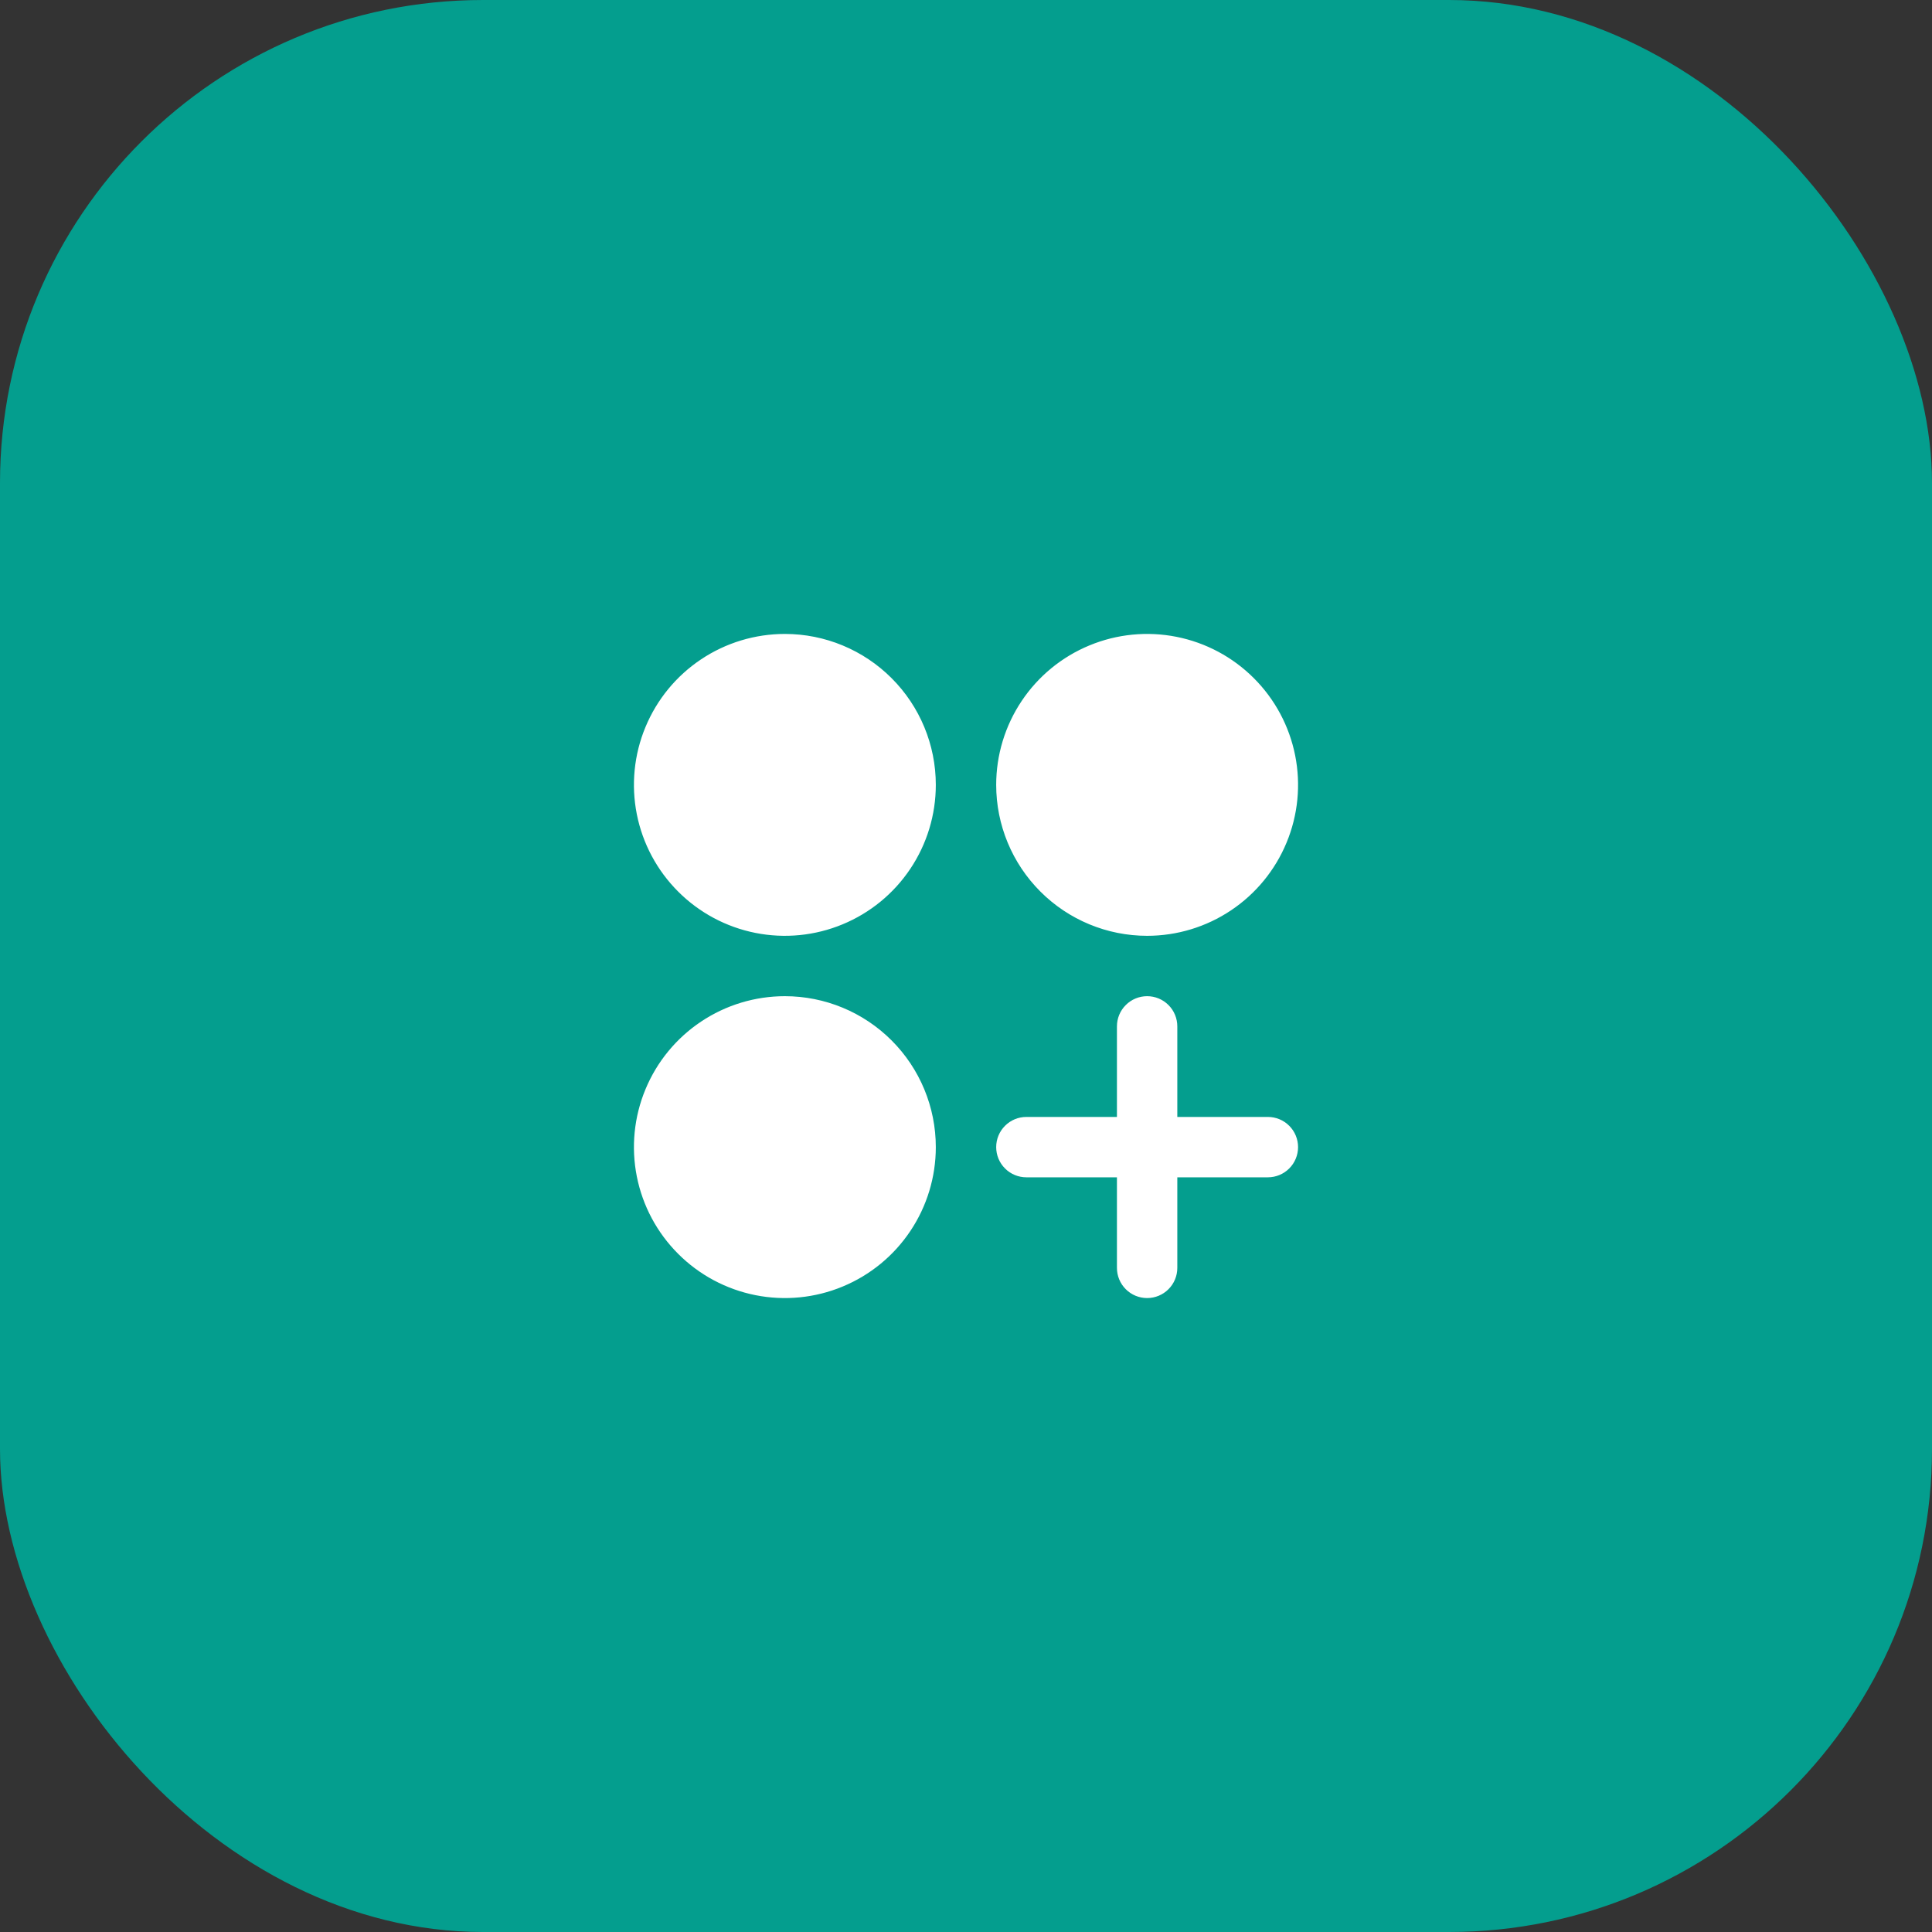
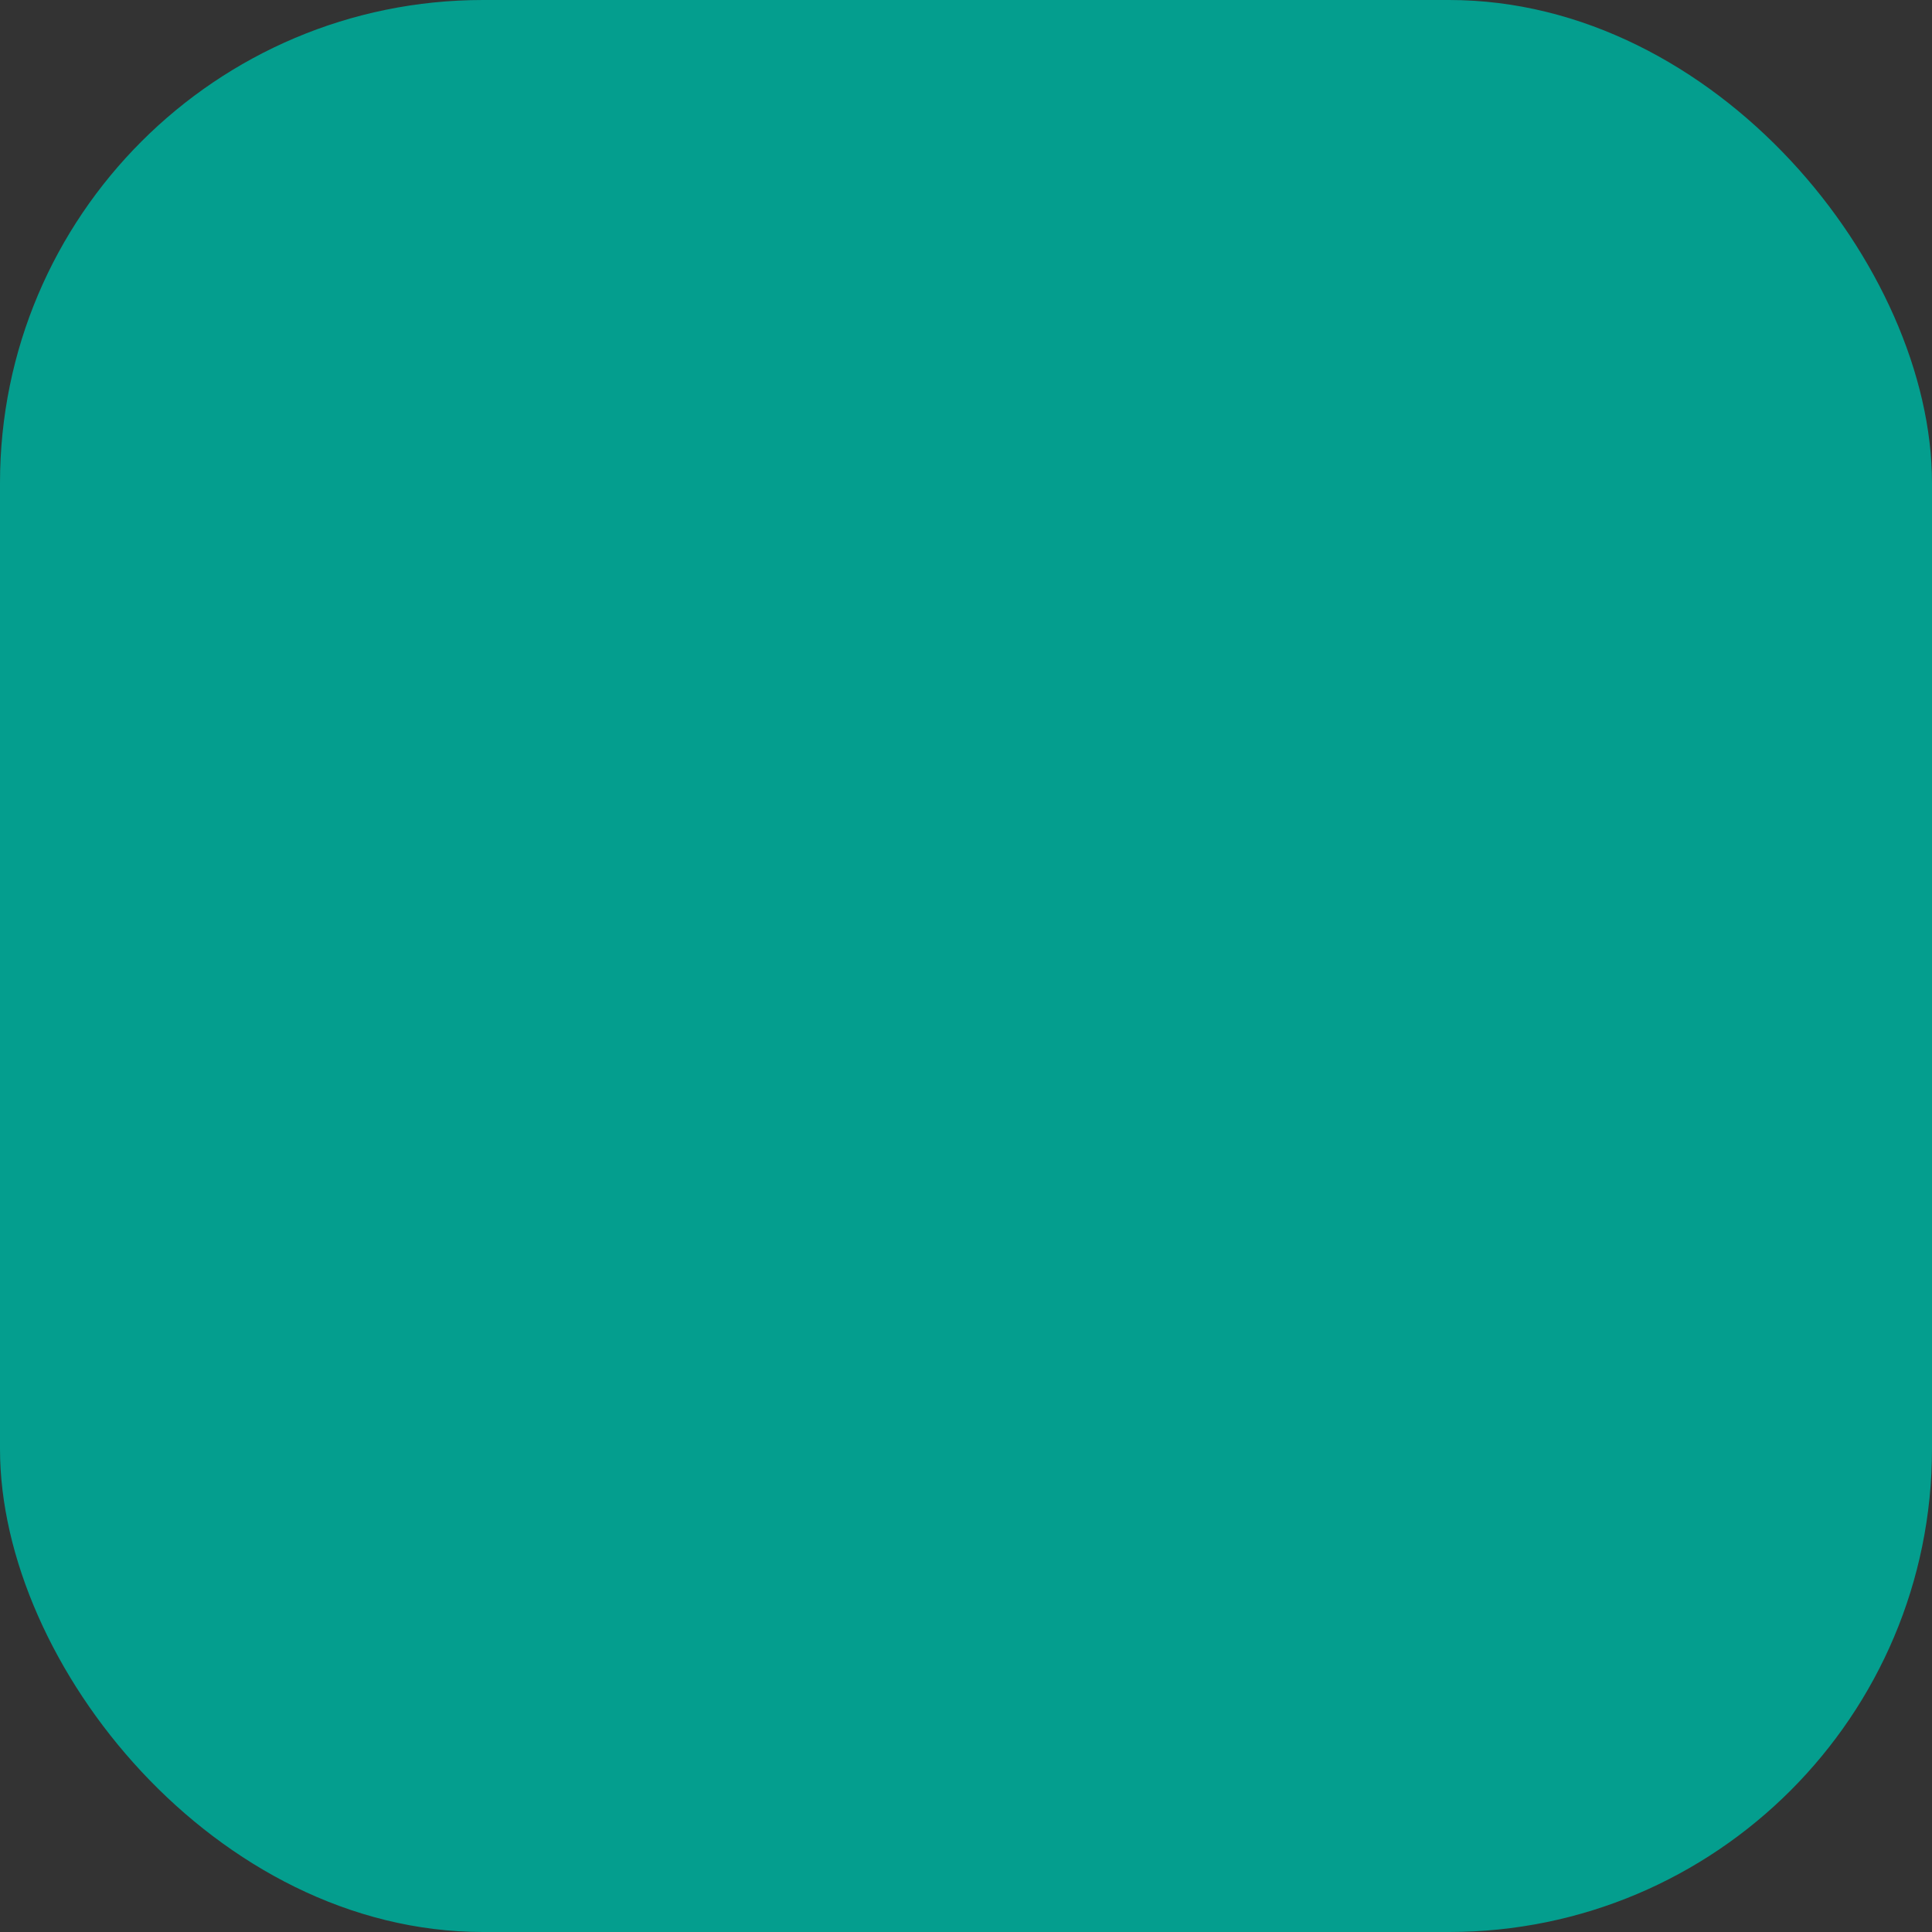
<svg xmlns="http://www.w3.org/2000/svg" width="64" height="64" viewBox="0 0 64 64" fill="none">
  <rect x="0" y="0" width="64" height="64" fill="#333333" stroke="none" />
  <rect width="64" height="64" rx="16" fill="#049E8E" />
  <g clip-path="url(#clip0_136_286)">
-     <path d="M31 26C31 26.989 30.707 27.956 30.157 28.778C29.608 29.6 28.827 30.241 27.913 30.619C27 30.998 25.994 31.097 25.025 30.904C24.055 30.711 23.164 30.235 22.465 29.535C21.765 28.836 21.289 27.945 21.096 26.976C20.903 26.006 21.002 25 21.381 24.087C21.759 23.173 22.4 22.392 23.222 21.843C24.044 21.293 25.011 21 26 21C27.326 21 28.598 21.527 29.535 22.465C30.473 23.402 31 24.674 31 26ZM38 31C38.989 31 39.956 30.707 40.778 30.157C41.6 29.608 42.241 28.827 42.619 27.913C42.998 27 43.097 25.994 42.904 25.025C42.711 24.055 42.235 23.164 41.535 22.465C40.836 21.765 39.945 21.289 38.975 21.096C38.005 20.903 37 21.002 36.087 21.381C35.173 21.759 34.392 22.4 33.843 23.222C33.293 24.044 33 25.011 33 26C33 27.326 33.527 28.598 34.465 29.535C35.402 30.473 36.674 31 38 31ZM26 33C25.011 33 24.044 33.293 23.222 33.843C22.4 34.392 21.759 35.173 21.381 36.087C21.002 37 20.903 38.005 21.096 38.975C21.289 39.945 21.765 40.836 22.465 41.535C23.164 42.235 24.055 42.711 25.025 42.904C25.994 43.097 27 42.998 27.913 42.619C28.827 42.241 29.608 41.6 30.157 40.778C30.707 39.956 31 38.989 31 38C31 36.674 30.473 35.402 29.535 34.465C28.598 33.527 27.326 33 26 33ZM42 37H39V34C39 33.735 38.895 33.48 38.707 33.293C38.52 33.105 38.265 33 38 33C37.735 33 37.48 33.105 37.293 33.293C37.105 33.48 37 33.735 37 34V37H34C33.735 37 33.48 37.105 33.293 37.293C33.105 37.48 33 37.735 33 38C33 38.265 33.105 38.52 33.293 38.707C33.48 38.895 33.735 39 34 39H37V42C37 42.265 37.105 42.52 37.293 42.707C37.48 42.895 37.735 43 38 43C38.265 43 38.52 42.895 38.707 42.707C38.895 42.52 39 42.265 39 42V39H42C42.265 39 42.52 38.895 42.707 38.707C42.895 38.52 43 38.265 43 38C43 37.735 42.895 37.48 42.707 37.293C42.52 37.105 42.265 37 42 37Z" fill="white" />
+     <path d="M31 26C31 26.989 30.707 27.956 30.157 28.778C29.608 29.6 28.827 30.241 27.913 30.619C27 30.998 25.994 31.097 25.025 30.904C24.055 30.711 23.164 30.235 22.465 29.535C21.765 28.836 21.289 27.945 21.096 26.976C20.903 26.006 21.002 25 21.381 24.087C21.759 23.173 22.4 22.392 23.222 21.843C24.044 21.293 25.011 21 26 21C27.326 21 28.598 21.527 29.535 22.465C30.473 23.402 31 24.674 31 26ZM38 31C38.989 31 39.956 30.707 40.778 30.157C41.6 29.608 42.241 28.827 42.619 27.913C42.998 27 43.097 25.994 42.904 25.025C42.711 24.055 42.235 23.164 41.535 22.465C40.836 21.765 39.945 21.289 38.975 21.096C38.005 20.903 37 21.002 36.087 21.381C35.173 21.759 34.392 22.4 33.843 23.222C33.293 24.044 33 25.011 33 26C33 27.326 33.527 28.598 34.465 29.535C35.402 30.473 36.674 31 38 31ZM26 33C25.011 33 24.044 33.293 23.222 33.843C22.4 34.392 21.759 35.173 21.381 36.087C21.002 37 20.903 38.005 21.096 38.975C21.289 39.945 21.765 40.836 22.465 41.535C23.164 42.235 24.055 42.711 25.025 42.904C25.994 43.097 27 42.998 27.913 42.619C30.707 39.956 31 38.989 31 38C31 36.674 30.473 35.402 29.535 34.465C28.598 33.527 27.326 33 26 33ZM42 37H39V34C39 33.735 38.895 33.48 38.707 33.293C38.52 33.105 38.265 33 38 33C37.735 33 37.48 33.105 37.293 33.293C37.105 33.48 37 33.735 37 34V37H34C33.735 37 33.48 37.105 33.293 37.293C33.105 37.48 33 37.735 33 38C33 38.265 33.105 38.52 33.293 38.707C33.48 38.895 33.735 39 34 39H37V42C37 42.265 37.105 42.52 37.293 42.707C37.48 42.895 37.735 43 38 43C38.265 43 38.52 42.895 38.707 42.707C38.895 42.52 39 42.265 39 42V39H42C42.265 39 42.52 38.895 42.707 38.707C42.895 38.52 43 38.265 43 38C43 37.735 42.895 37.48 42.707 37.293C42.52 37.105 42.265 37 42 37Z" fill="white" />
  </g>
  <defs>
    <clipPath id="clip0_136_286">
-       <rect width="32" height="32" fill="white" transform="translate(16 16)" />
-     </clipPath>
+       </clipPath>
  </defs>
</svg>